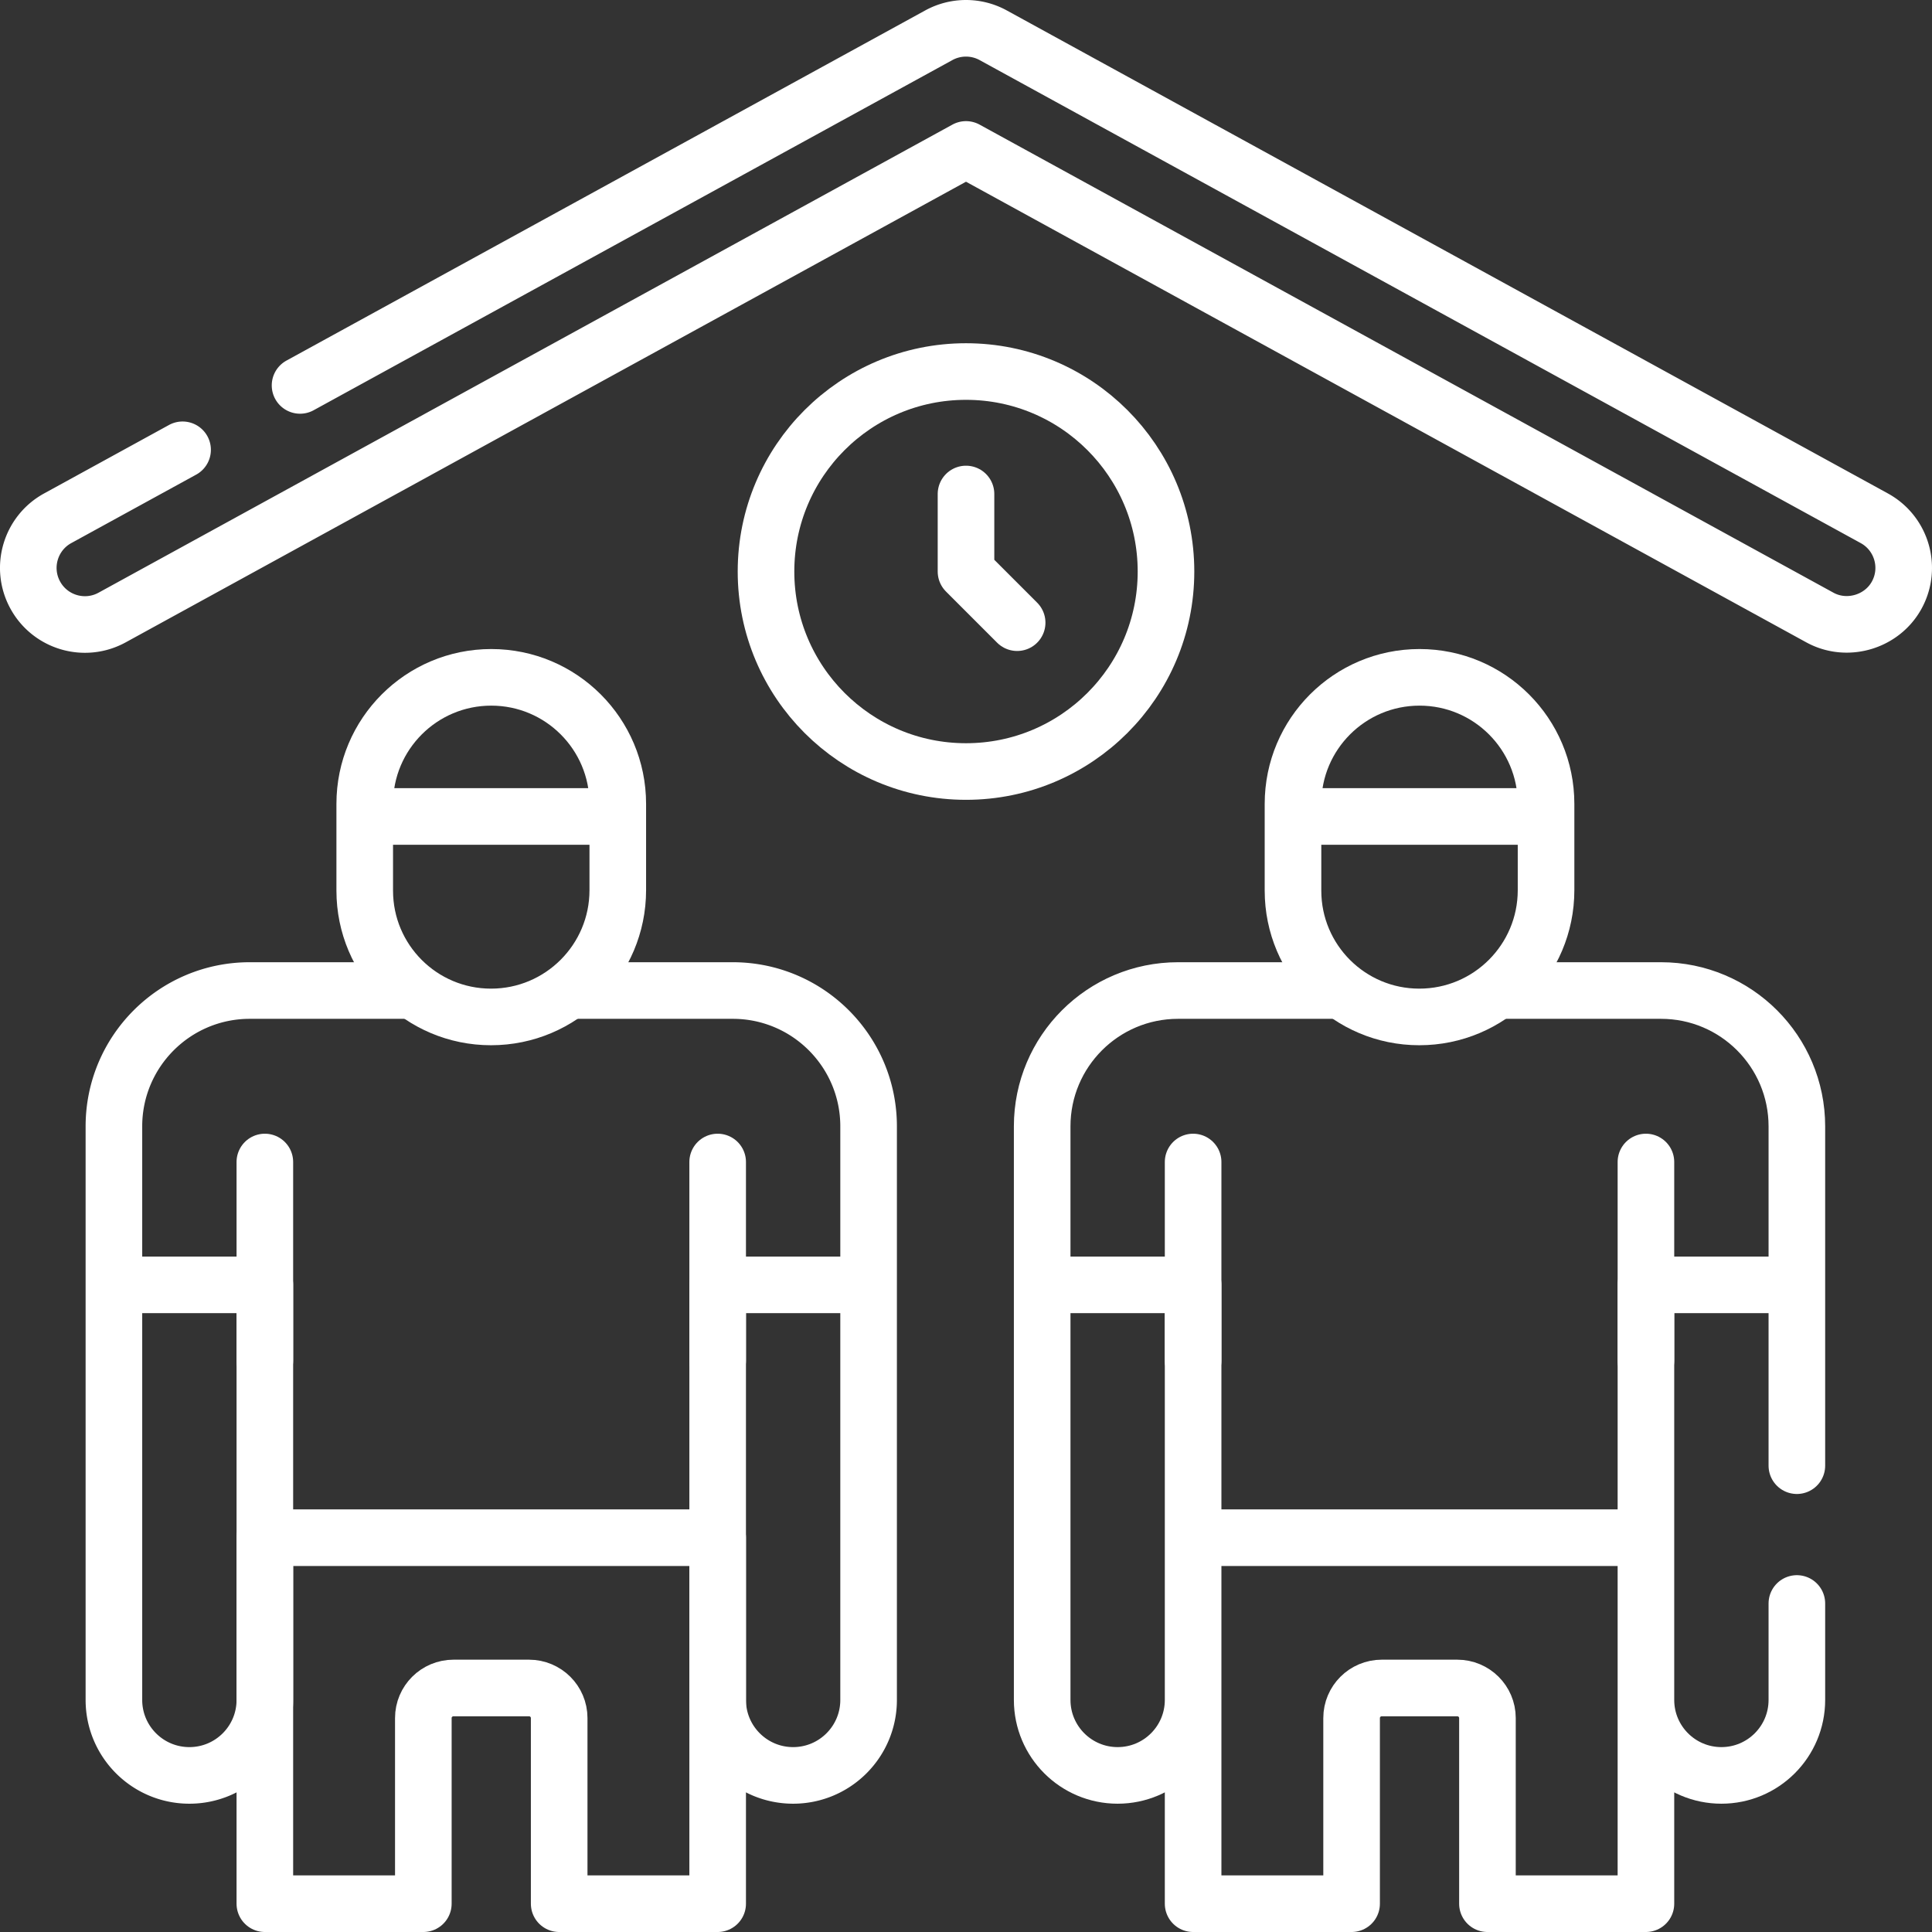
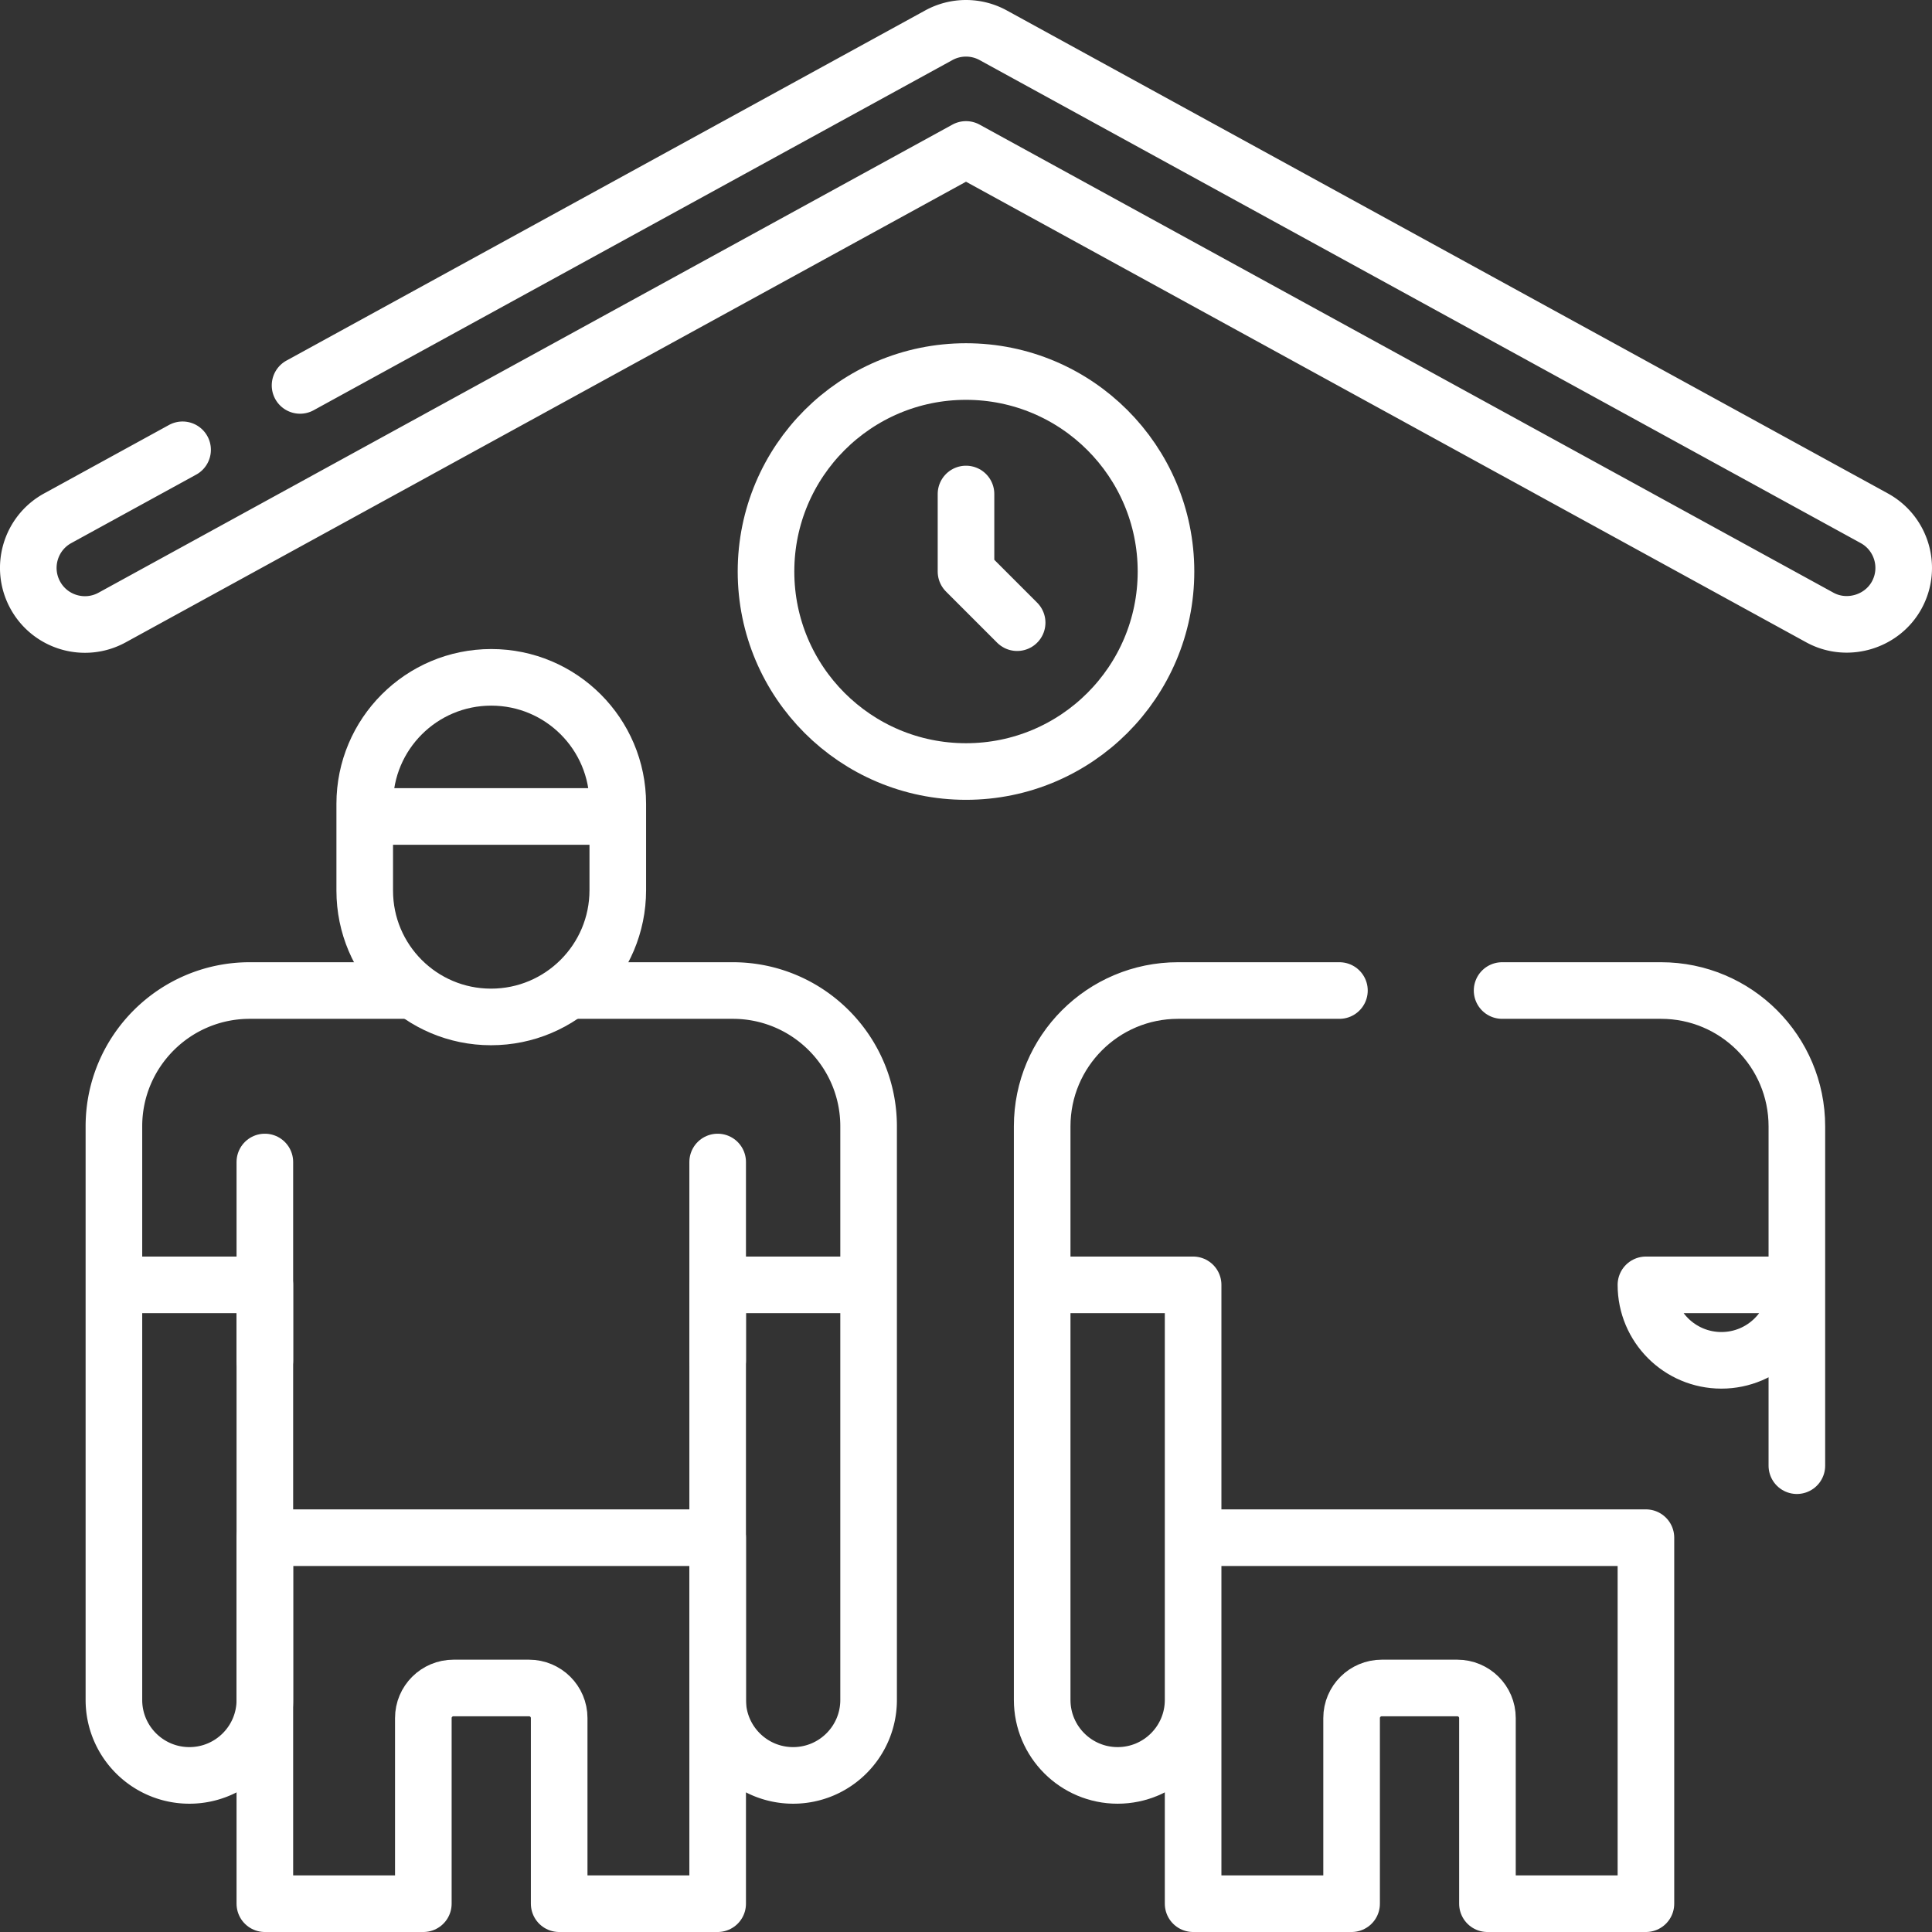
<svg xmlns="http://www.w3.org/2000/svg" width="512" height="512" x="0" y="0" viewBox="0 0 512 512" style="enable-background:new 0 0 512 512" xml:space="preserve" class="">
  <rect x="0" y="0" width="512" height="512" fill="#333333" stroke="none" />
  <g>
    <path d="m48.386 119.203-33.094 18.141c-7.264 3.982-9.925 13.099-5.943 20.363 3.983 7.265 13.099 9.924 20.364 5.943L256 39.605l226.287 124.046c7.171 3.93 16.431 1.23 20.363-5.943 3.982-7.265 1.321-16.381-5.943-20.363L263.21 9.346a15.002 15.002 0 0 0-14.421 0l-169.27 92.79M210.188 470.5h0c11.046 0 20-8.954 20-20v-110h-40v110c0 11.046 8.955 20 20 20zM152.07 262.5h42.118c19.882 0 36 16.118 36 36v42h-38.667M69.299 340.5H30.188v-42c0-19.882 16.118-36 36-36h42.776M50.188 470.5h0c-11.046 0-20-8.954-20-20v-110h40v110c0 11.046-8.954 20-20 20z" style="stroke-width:15;stroke-linecap:round;stroke-linejoin:round;stroke-miterlimit:10;" fill="none" stroke="#ffffff" stroke-width="15" stroke-linecap="round" stroke-linejoin="round" stroke-miterlimit="10" data-original="#ffffff" class="" />
-     <path d="M112.188 504.5v-49.201c0-4.4 3.582-7.967 8-7.967h20c4.418 0 8 3.567 8 7.967V504.5h42v-97h-120v97h42zM96.657 236.032v-23c0-18.519 15.012-33.531 33.531-33.531h0c18.519 0 33.531 15.012 33.531 33.531v22.874c0 18.554-15.041 33.594-33.594 33.594h0c-18.484 0-33.468-14.984-33.468-33.468zM96.657 216.375h67.063M70.188 360.556v-52.612M190.188 360.556v-52.612M476.188 388.42V340.5h-40v110c0 11.046 8.954 20 20 20h0c11.046 0 20-8.954 20-20v-25.562M398.07 262.5h42.118c19.882 0 36 16.118 36 36v42h-38.667M312.314 340.5h-36.126v-42c0-19.882 16.118-36 36-36h42.776M296.188 470.5h0c-11.046 0-20-8.954-20-20v-110h40v110c0 11.046-8.954 20-20 20zM358.188 504.5v-49.201c0-4.4 3.582-7.967 8-7.967h20c4.418 0 8 3.567 8 7.967V504.5h42v-97h-120v97h42z" style="stroke-width:15;stroke-linecap:round;stroke-linejoin:round;stroke-miterlimit:10;" fill="none" stroke="#ffffff" stroke-width="15" stroke-linecap="round" stroke-linejoin="round" stroke-miterlimit="10" data-original="#ffffff" class="" />
-     <path d="M342.657 236.032v-23c0-18.519 15.012-33.531 33.531-33.531h0c18.519 0 33.531 15.012 33.531 33.531v22.874c0 18.554-15.041 33.594-33.594 33.594h0c-18.484 0-33.468-14.984-33.468-33.468zM342.657 216.375h67.063M316.188 360.556v-52.612M436.188 360.556v-52.612" style="stroke-width:15;stroke-linecap:round;stroke-linejoin:round;stroke-miterlimit:10;" fill="none" stroke="#ffffff" stroke-width="15" stroke-linecap="round" stroke-linejoin="round" stroke-miterlimit="10" data-original="#ffffff" class="" />
+     <path d="M112.188 504.5v-49.201c0-4.4 3.582-7.967 8-7.967h20c4.418 0 8 3.567 8 7.967V504.5h42v-97h-120v97h42zM96.657 236.032v-23c0-18.519 15.012-33.531 33.531-33.531h0c18.519 0 33.531 15.012 33.531 33.531v22.874c0 18.554-15.041 33.594-33.594 33.594h0c-18.484 0-33.468-14.984-33.468-33.468zM96.657 216.375h67.063M70.188 360.556v-52.612M190.188 360.556v-52.612M476.188 388.42V340.5h-40c0 11.046 8.954 20 20 20h0c11.046 0 20-8.954 20-20v-25.562M398.07 262.5h42.118c19.882 0 36 16.118 36 36v42h-38.667M312.314 340.5h-36.126v-42c0-19.882 16.118-36 36-36h42.776M296.188 470.5h0c-11.046 0-20-8.954-20-20v-110h40v110c0 11.046-8.954 20-20 20zM358.188 504.5v-49.201c0-4.4 3.582-7.967 8-7.967h20c4.418 0 8 3.567 8 7.967V504.5h42v-97h-120v97h42z" style="stroke-width:15;stroke-linecap:round;stroke-linejoin:round;stroke-miterlimit:10;" fill="none" stroke="#ffffff" stroke-width="15" stroke-linecap="round" stroke-linejoin="round" stroke-miterlimit="10" data-original="#ffffff" class="" />
    <circle cx="256" cy="151.461" r="53" style="stroke-width:15;stroke-linecap:round;stroke-linejoin:round;stroke-miterlimit:10;" fill="none" stroke="#ffffff" stroke-width="15" stroke-linecap="round" stroke-linejoin="round" stroke-miterlimit="10" data-original="#ffffff" class="" />
    <path d="M256 130.915v20.546l13.554 13.555" style="stroke-width:15;stroke-linecap:round;stroke-linejoin:round;stroke-miterlimit:10;" fill="none" stroke="#ffffff" stroke-width="15" stroke-linecap="round" stroke-linejoin="round" stroke-miterlimit="10" data-original="#ffffff" class="" />
  </g>
</svg>